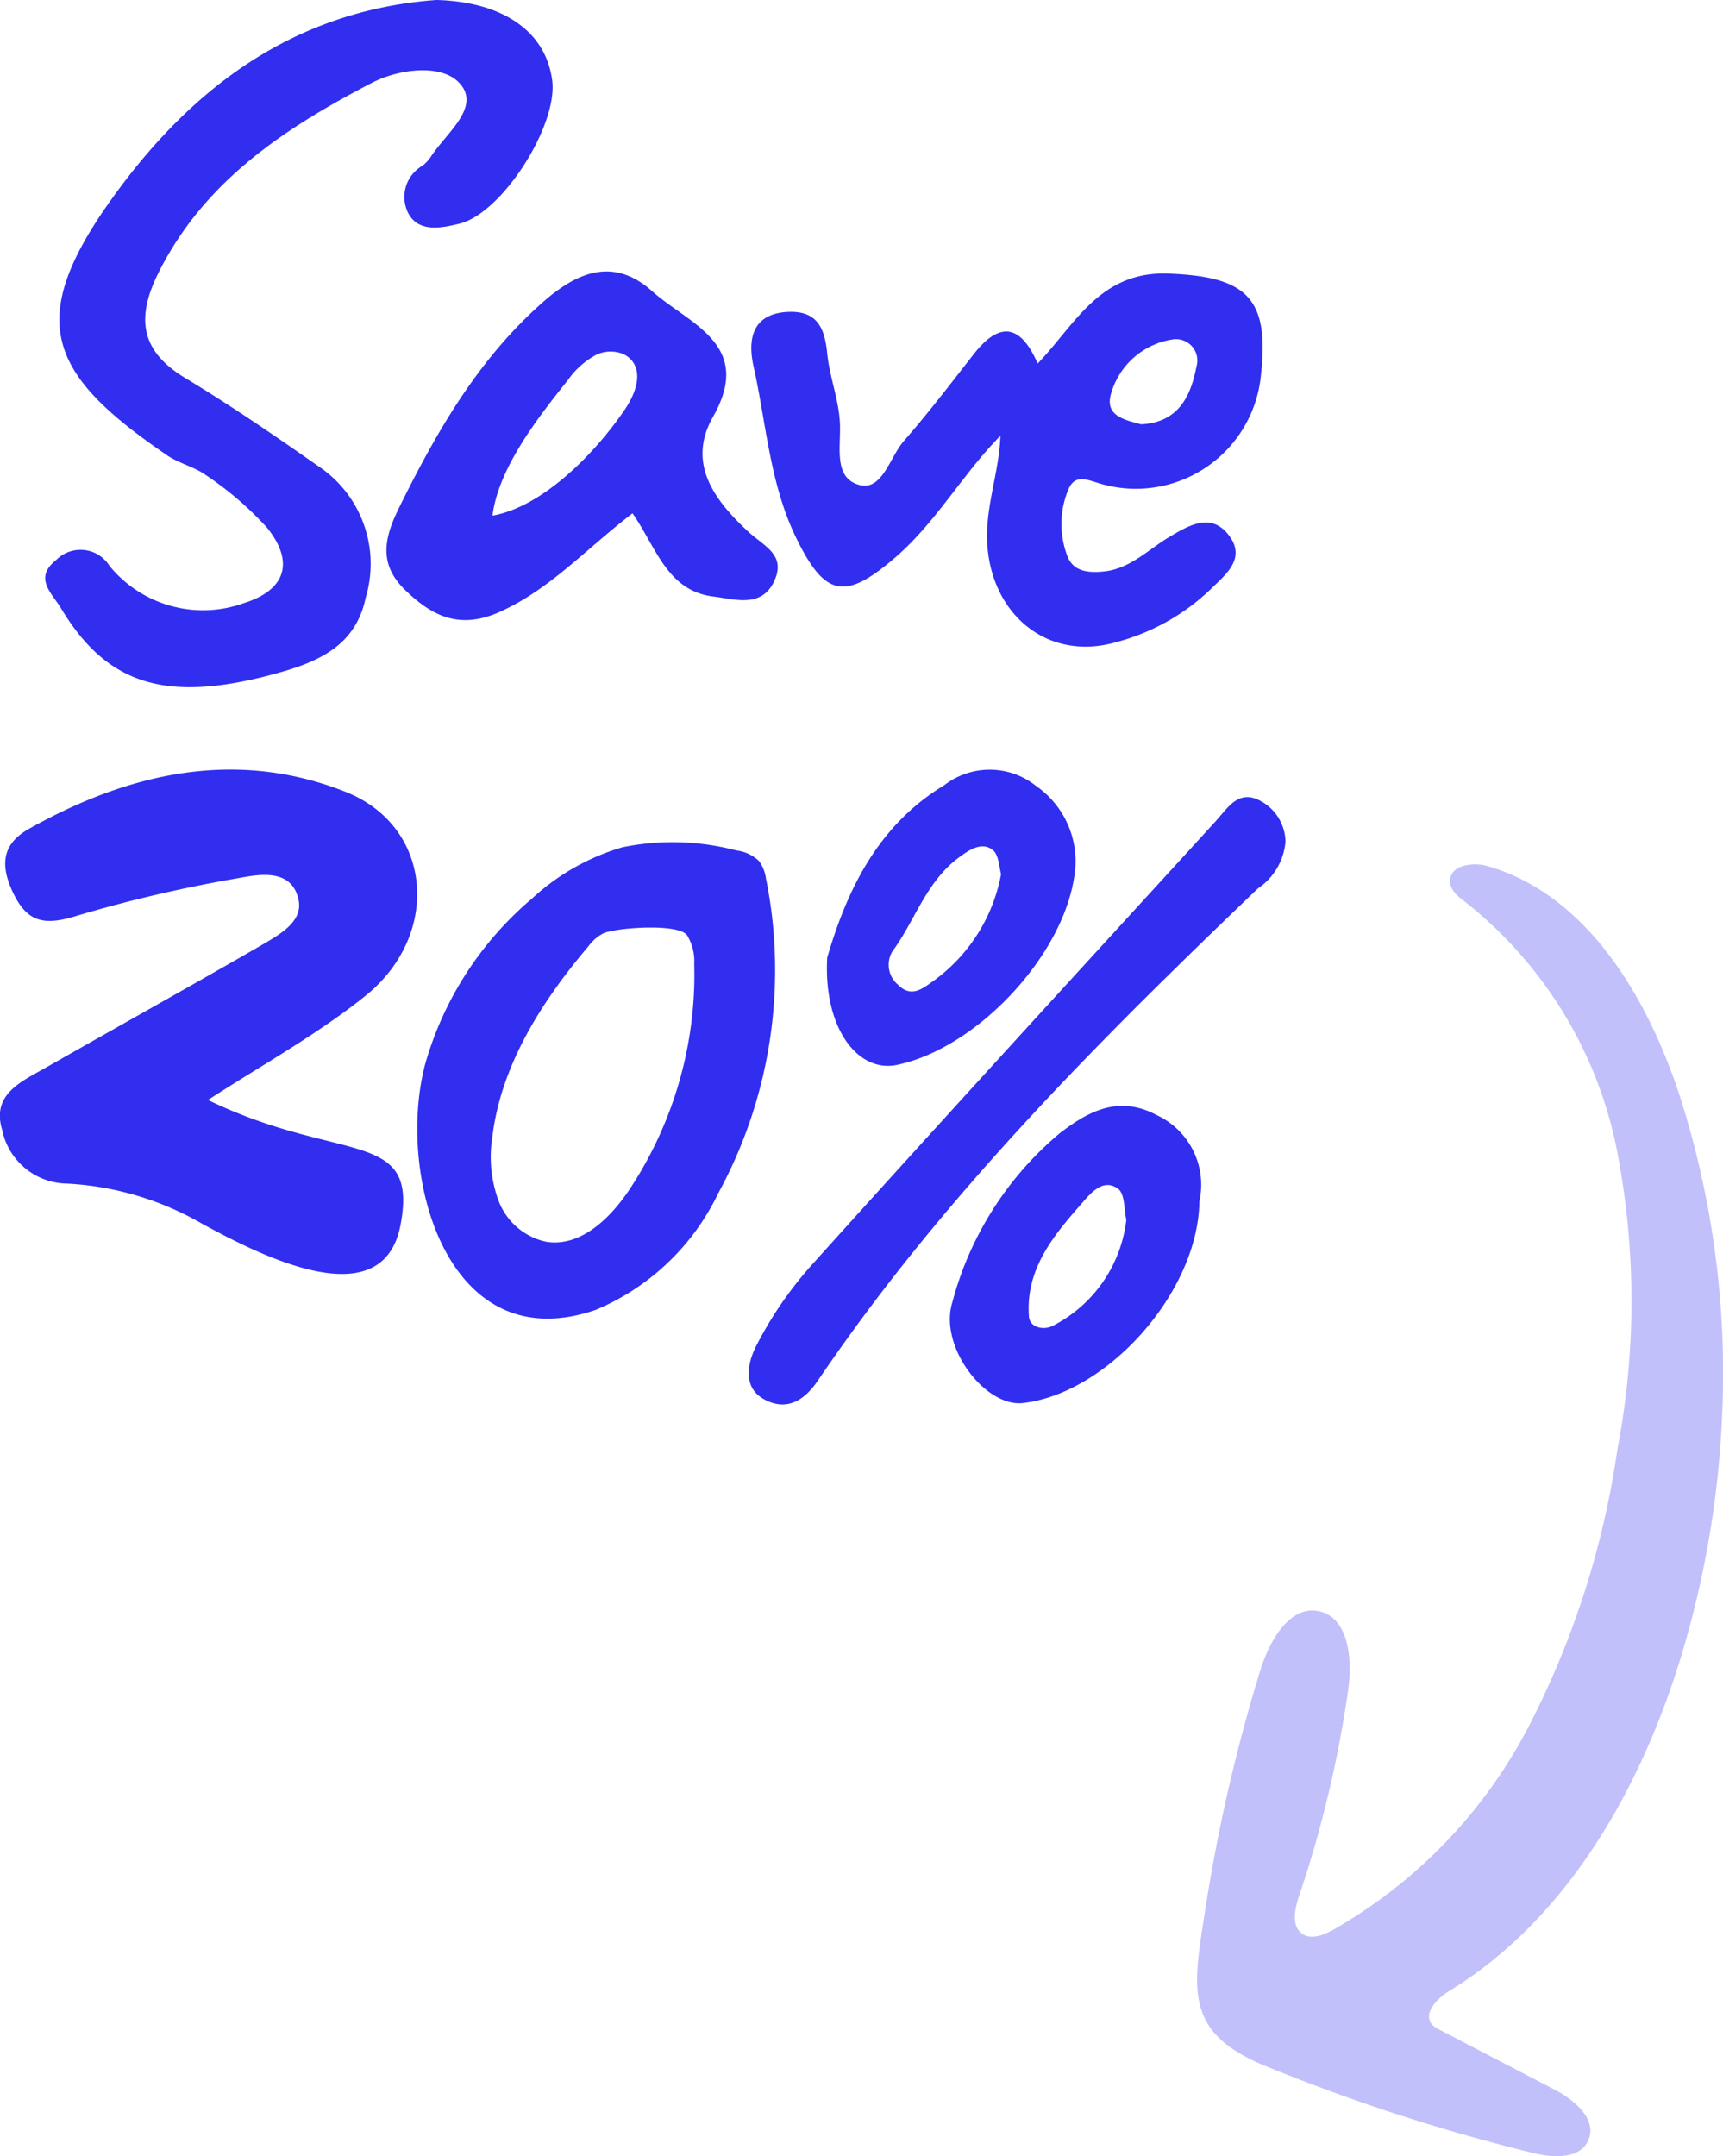
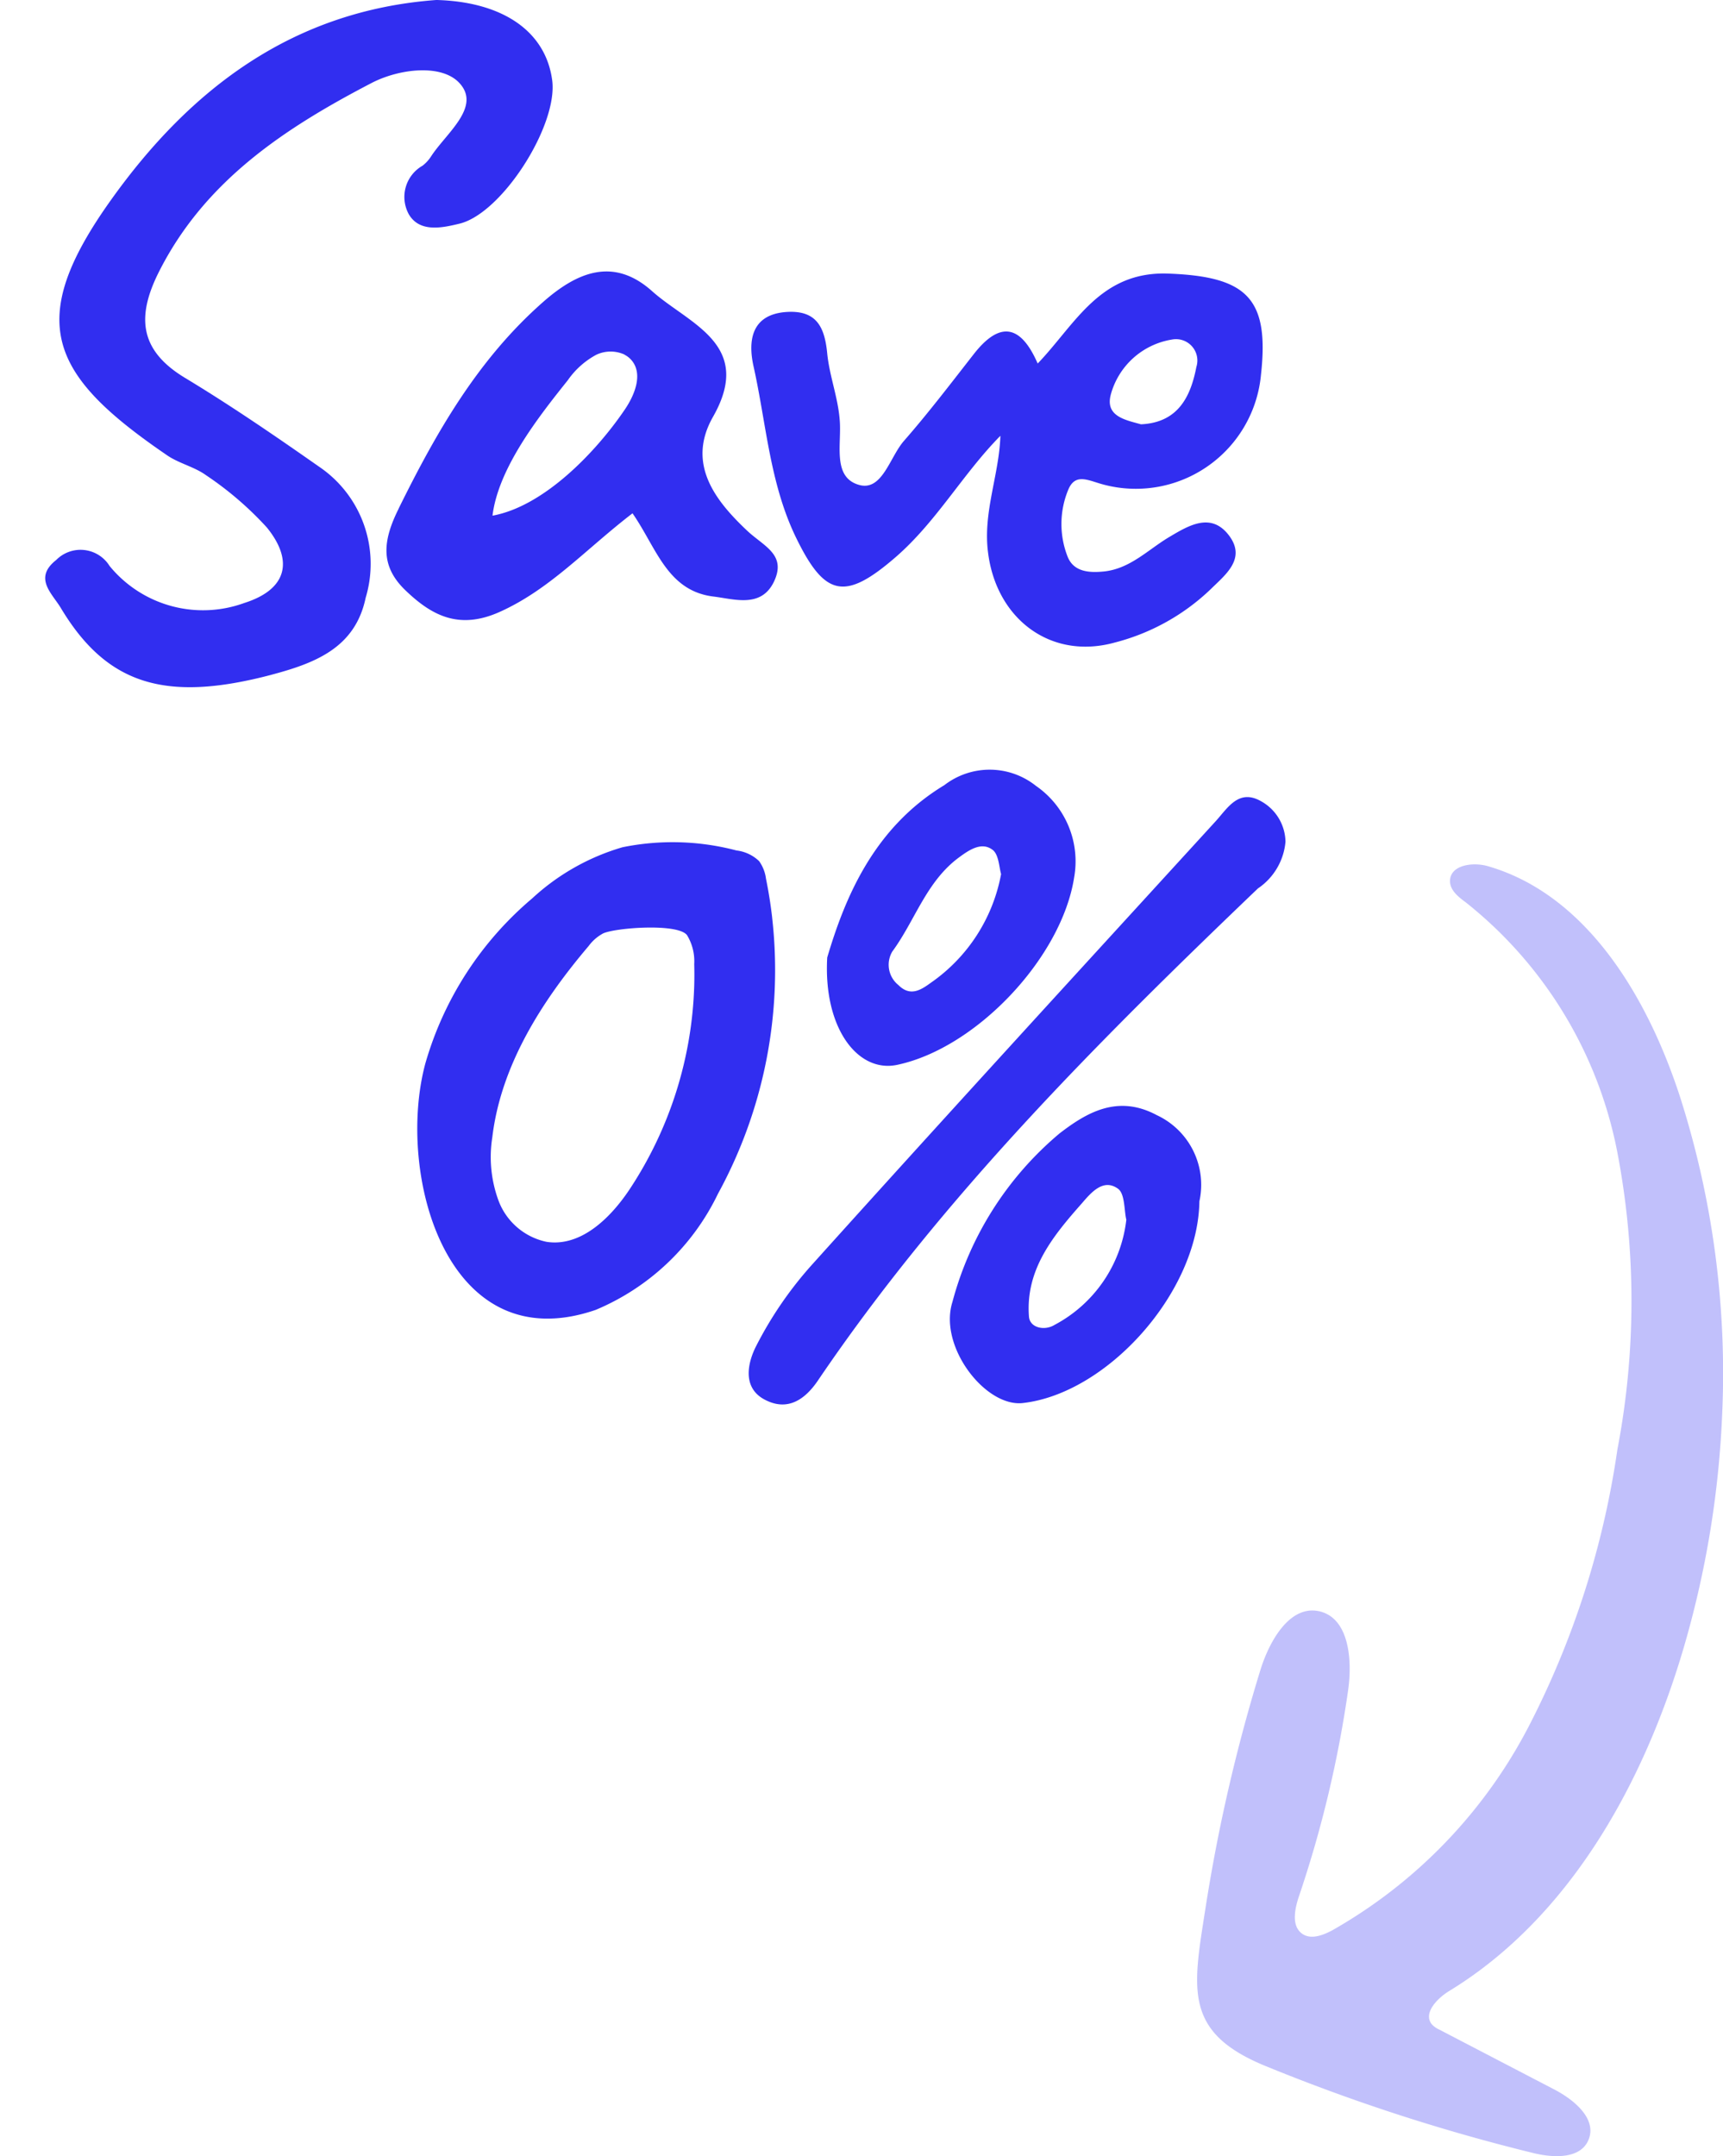
<svg xmlns="http://www.w3.org/2000/svg" width="76.652" height="95.913" viewBox="0 0 76.652 95.913">
  <g id="Group_100" data-name="Group 100" transform="translate(-310.992 -364)">
    <g id="Group_33" data-name="Group 33" transform="translate(313 381)">
      <g id="Group_95" data-name="Group 95" transform="translate(0 -17)">
        <path id="Path_9" data-name="Path 9" d="M10.059,30.018c1.956-.519,3.736-1.2,4.2-3.426a5.219,5.219,0,0,0-2.078-5.836c-1.956-1.37-3.924-2.719-5.957-3.946s-2.155-2.719-1.183-4.675C7.086,8.046,10.666,5.7,14.524,3.691c1.238-.641,3.139-.862,3.924.022.95,1.061-.619,2.221-1.282,3.249a1.658,1.658,0,0,1-.376.409,1.6,1.6,0,0,0-.608,2.166c.486.818,1.481.6,2.266.409,1.89-.475,4.366-4.366,4.111-6.366-.287-2.188-2.2-3.5-5.15-3.581C11.075.464,6.5,3.9,2.952,8.864-.949,14.313.2,16.689,5.45,20.27c.531.354,1.2.5,1.713.873a14.776,14.776,0,0,1,2.7,2.321c1.194,1.47.917,2.752-1.006,3.36a5.371,5.371,0,0,1-5.99-1.647,1.521,1.521,0,0,0-2.376-.265c-1.017.8-.188,1.481.2,2.122,2.056,3.437,4.675,4.222,9.372,2.984" transform="translate(0)" fill="#312ef0" />
        <path id="Path_10" data-name="Path 10" d="M30.768,37.252q-.1-.87-.275-1.729a1.714,1.714,0,0,0-.307-.784,1.752,1.752,0,0,0-1.006-.473,11.154,11.154,0,0,0-5.072-.143A10.06,10.06,0,0,0,20.09,36.4a15.032,15.032,0,0,0-4.757,7.361c-1.3,4.875.934,13.229,7.583,10.942a10.562,10.562,0,0,0,5.441-5.166,20.734,20.734,0,0,0,2.41-12.281M27.3,40.278a17.35,17.35,0,0,1-2.881,9.071c-.854,1.28-2.171,2.562-3.69,2.326a2.919,2.919,0,0,1-2.121-1.795,5.6,5.6,0,0,1-.291-2.851c.38-3.2,2.2-6.057,4.289-8.516a1.936,1.936,0,0,1,.649-.561c.575-.253,3.326-.456,3.726.083A2.223,2.223,0,0,1,27.3,39.32q.013.479,0,.958" transform="translate(1.576 3.566)" fill="#312ef0" />
-         <path id="Path_11" data-name="Path 11" d="M18.6,34.031c-4.875-1.924-9.622-.85-14.08,1.652-1.074.609-1.315,1.443-.77,2.694.625,1.411,1.363,1.636,2.806,1.2a62.039,62.039,0,0,1,7.264-1.7c.946-.176,2.389-.449,2.694.946.225.994-.866,1.572-1.652,2.037-3.223,1.86-6.479,3.672-9.718,5.517-1.058.593-2.277,1.171-1.812,2.694a2.982,2.982,0,0,0,2.854,2.389,13.392,13.392,0,0,1,6.062,1.8c2.518,1.363,8.044,4.234,8.814,0,.786-4.282-2.7-2.678-8.573-5.517,2.341-1.523,4.795-2.871,6.944-4.586,3.464-2.726,3.063-7.6-.834-9.125" transform="translate(-5.244 1.189)" fill="#312ef0" />
        <path id="Path_12" data-name="Path 12" d="M14.283,21.474c-.718,1.437-.829,2.553.3,3.636,1.172,1.127,2.387,1.768,4.189.962,2.244-1.006,3.824-2.785,5.913-4.388,1.061,1.525,1.536,3.437,3.581,3.7.939.111,2.133.531,2.708-.652.586-1.227-.464-1.58-1.216-2.3-1.37-1.3-2.686-2.94-1.492-5.04,1.835-3.227-1.061-4.122-2.7-5.581-1.724-1.547-3.349-.862-4.874.486-2.885,2.542-4.73,5.769-6.41,9.173m10.049-6.84a1.017,1.017,0,0,1,.318.253c.511.615.133,1.544-.317,2.2-1.27,1.868-3.578,4.288-5.876,4.706.261-2.12,2.037-4.382,3.351-6.026a3.65,3.65,0,0,1,1.267-1.132,1.494,1.494,0,0,1,1.258-.007" transform="translate(1.446 1.15)" fill="#312ef0" />
        <path id="Path_13" data-name="Path 13" d="M50.989,36.136A2.8,2.8,0,0,0,52.2,34.069a2.1,2.1,0,0,0-1.083-1.8c-1.006-.575-1.492.309-2.034.9-6,6.565-12.014,13.119-17.96,19.728a16.9,16.9,0,0,0-2.476,3.614c-.376.74-.641,1.89.453,2.409.95.464,1.713-.011,2.31-.9,5.537-8.168,12.489-15.1,19.573-21.883" transform="translate(2.98 3.375)" fill="#312ef0" />
        <path id="Path_14" data-name="Path 14" d="M45.595,44.908c-1.724-.906-3.095-.1-4.3.829a14.723,14.723,0,0,0-4.763,7.493c-.63,1.989,1.47,4.686,3.128,4.5,3.747-.42,7.8-4.907,7.858-8.974a3.418,3.418,0,0,0-1.923-3.846m-4.531,9.35c-.442.265-1.083.122-1.127-.365-.166-2.1,1.072-3.6,2.354-5.051.409-.475.95-1.116,1.6-.652.321.221.276.984.376,1.382a6.071,6.071,0,0,1-3.205,4.686" transform="translate(3.832 4.683)" fill="#312ef0" />
        <path id="Path_15" data-name="Path 15" d="M36.677,31.677c-3.117,1.89-4.4,4.973-5.195,7.659-.177,3.139,1.359,5.139,3.106,4.775,3.526-.74,7.328-4.775,7.88-8.344a4.078,4.078,0,0,0-1.7-4.067,3.3,3.3,0,0,0-4.089-.022M36.1,40.452c-.442.321-.917.641-1.448.111a1.157,1.157,0,0,1-.276-1.492c1.017-1.382,1.514-3.128,2.984-4.2.464-.343.995-.685,1.47-.332.287.2.3.8.387,1.083a7.551,7.551,0,0,1-3.117,4.83" transform="translate(3.311 3.259)" fill="#312ef0" />
        <path id="Path_16" data-name="Path 16" d="M30.421,22.77c1.282,2.63,2.177,2.807,4.443.84,1.813-1.58,2.973-3.691,4.642-5.382-.055,1.735-.774,3.382-.553,5.161.354,2.973,2.785,4.83,5.648,4.034a9.626,9.626,0,0,0,4.277-2.387c.641-.63,1.547-1.326.829-2.332-.807-1.116-1.824-.486-2.7.033-.928.553-1.724,1.4-2.885,1.525-.652.066-1.37.033-1.636-.685a3.978,3.978,0,0,1,.044-2.962c.287-.674.785-.453,1.359-.276A5.591,5.591,0,0,0,51.1,15.5c.376-3.4-.641-4.355-4.111-4.487-3.061-.122-4.156,2.266-5.824,4-.729-1.669-1.647-1.956-2.851-.409-1.017,1.3-2.011,2.608-3.095,3.846-.641.729-.973,2.277-2.023,1.956-1.183-.354-.74-1.835-.84-2.9-.077-.984-.453-1.945-.553-2.929-.111-1.172-.464-1.945-1.813-1.857-1.614.111-1.7,1.348-1.47,2.4.575,2.564.718,5.217,1.9,7.648m13.992-6.355a3.375,3.375,0,0,1,2.719-2.465.95.95,0,0,1,1.094,1.216c-.254,1.315-.807,2.476-2.465,2.553-.663-.188-1.592-.343-1.348-1.3" transform="translate(2.991 1.158)" fill="#312ef0" />
      </g>
    </g>
    <path id="Path_19" data-name="Path 19" d="M69.348,51.3a40.37,40.37,0,0,0-1.859-14.021c-1.442-4.468-4.151-9.035-8.558-10.314-.68-.2-1.7-.055-1.693.671.007.406.373.694.694.931a18.711,18.711,0,0,1,6.742,11.081,35.127,35.127,0,0,1,.009,13.273A38.94,38.94,0,0,1,60.755,65.2,22.155,22.155,0,0,1,52,74.3c-.425.227-.967.431-1.354.141-.469-.351-.317-1.093-.127-1.657a50.99,50.99,0,0,0,2.187-9.167c.194-1.364.037-3.2-1.271-3.506s-2.226,1.294-2.634,2.616a75.4,75.4,0,0,0-2.445,10.613c-.558,3.583-.985,5.5,2.683,7A84.368,84.368,0,0,0,60.954,84.21c.9.219,2.106.269,2.453-.607.367-.931-.661-1.772-1.532-2.225l-5.106-2.658a1.031,1.031,0,0,1-.335-.234c-.409-.488.228-1.157.767-1.486,5.293-3.229,8.6-9.105,10.4-15.157A43.36,43.36,0,0,0,69.348,51.3" transform="translate(318.261 375.568)" fill="#312ef0" opacity="0.3" />
  </g>
</svg>